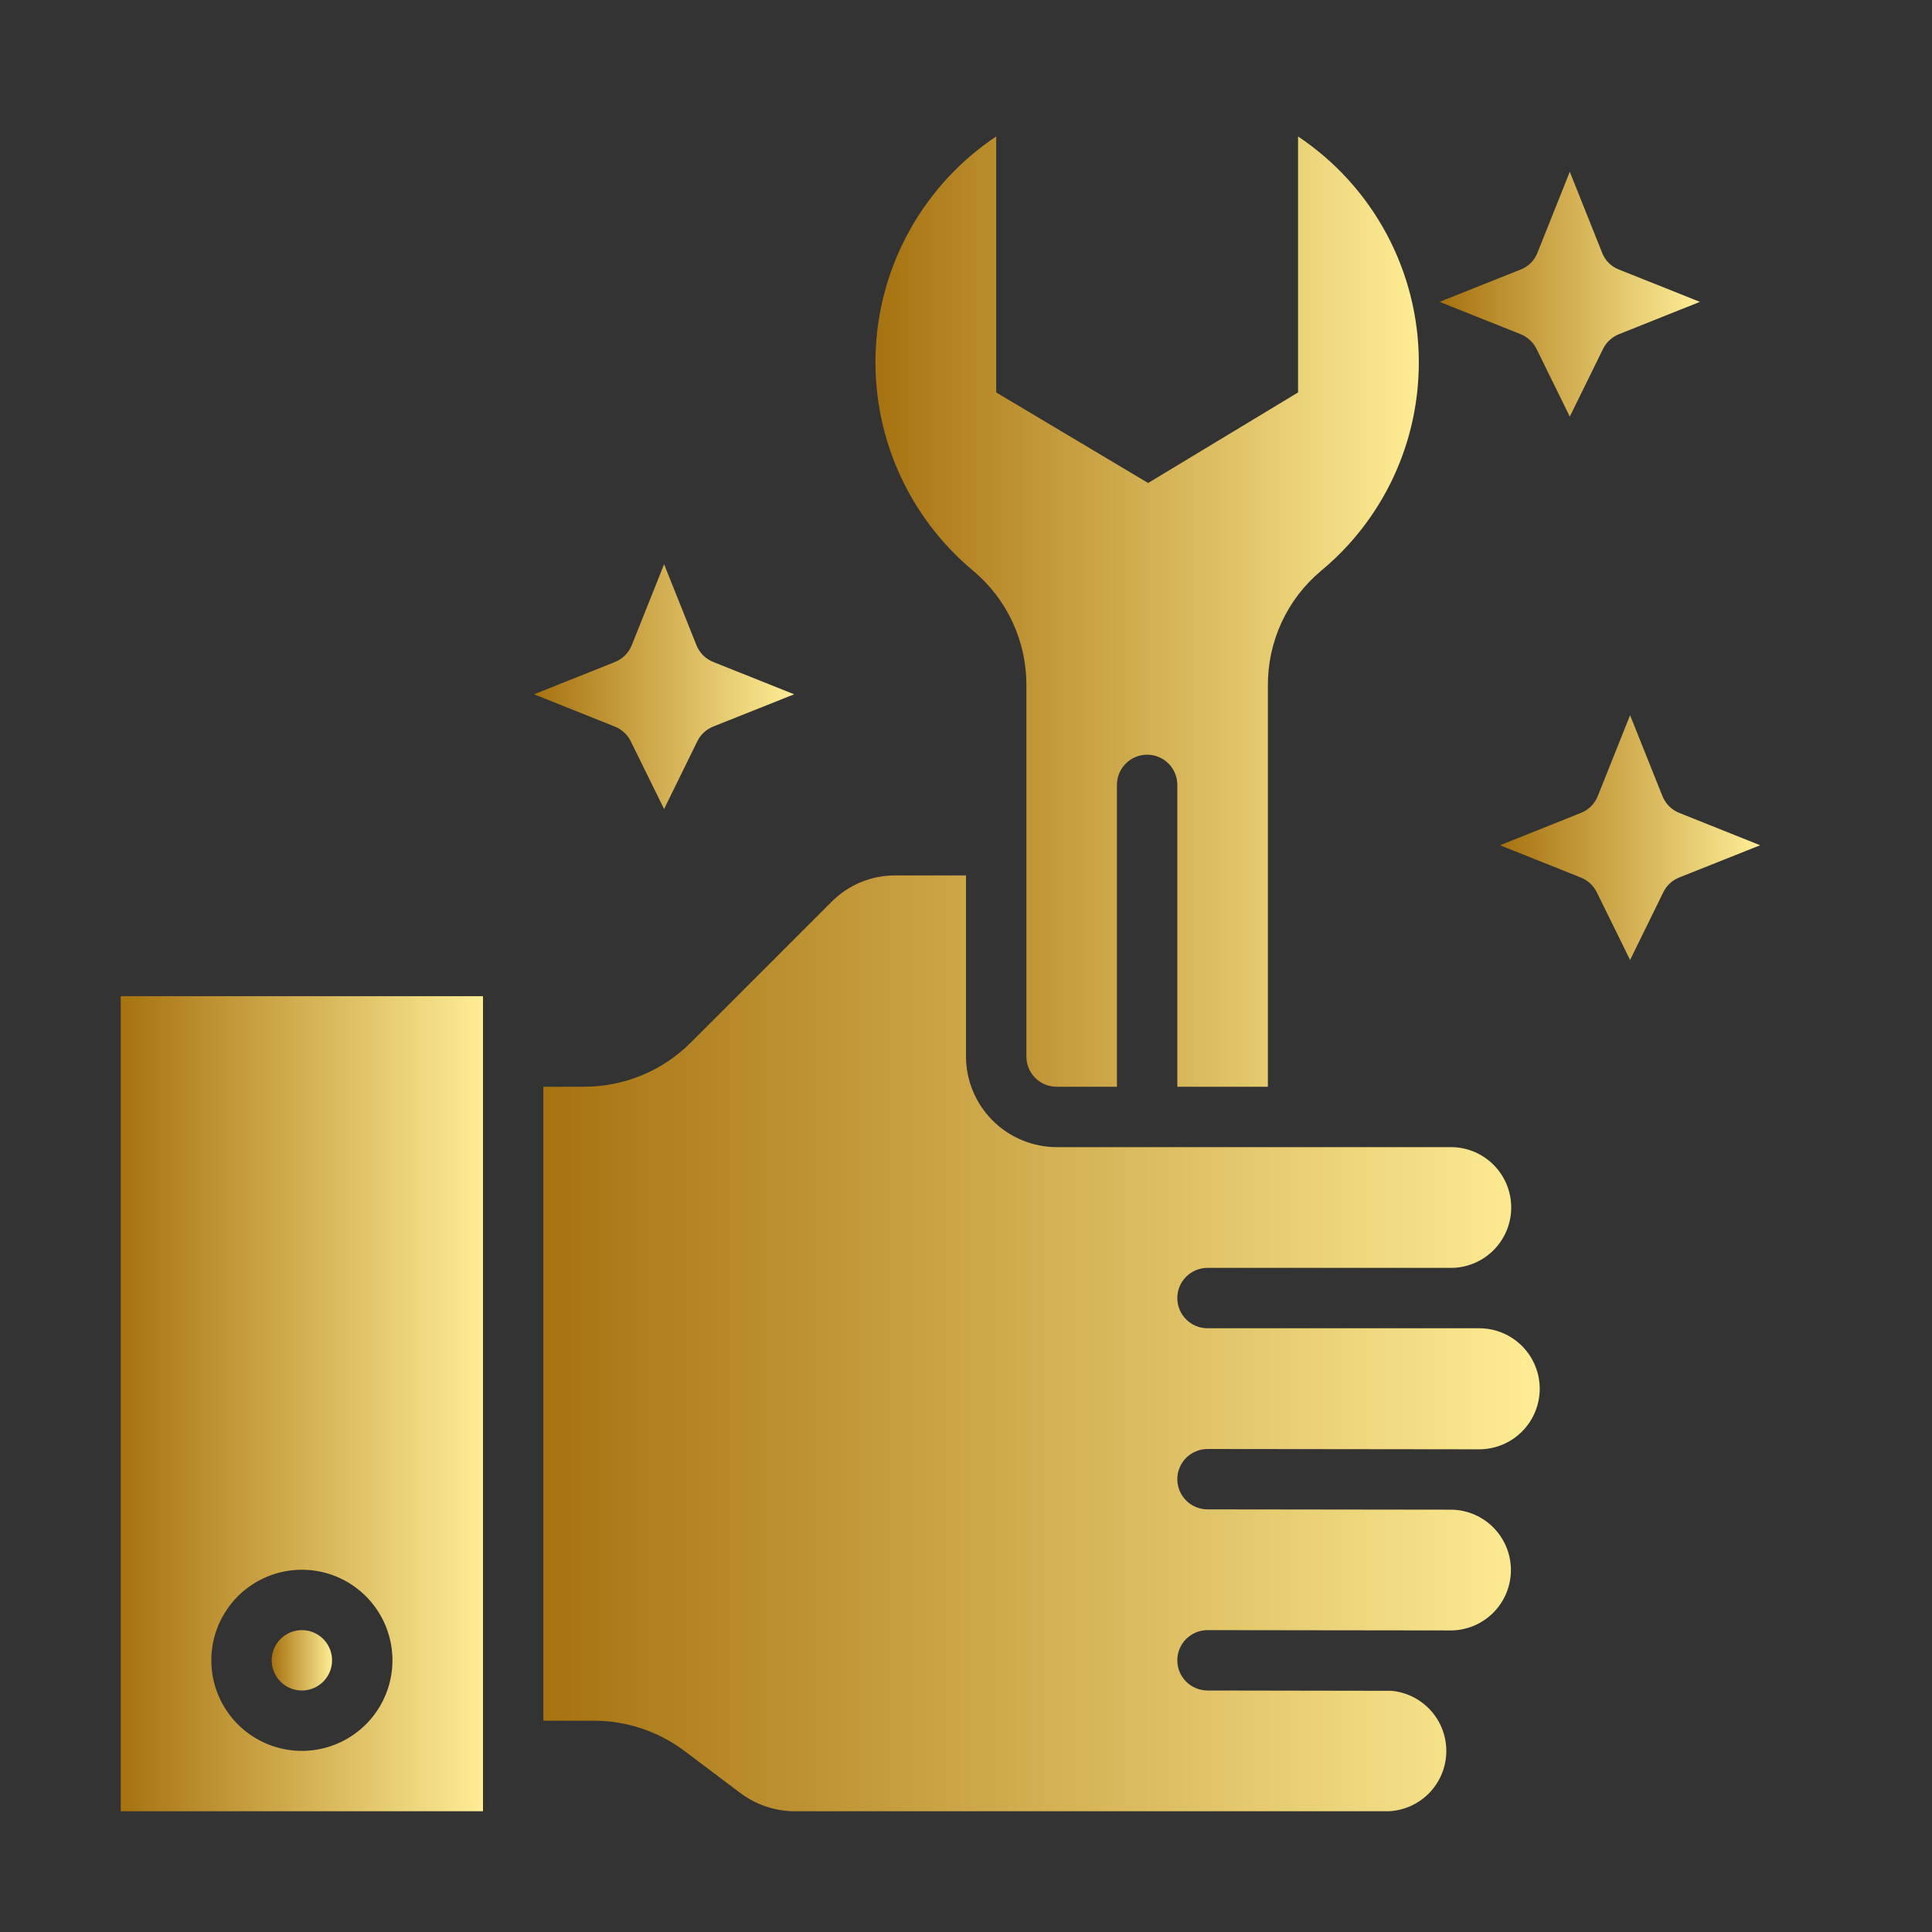
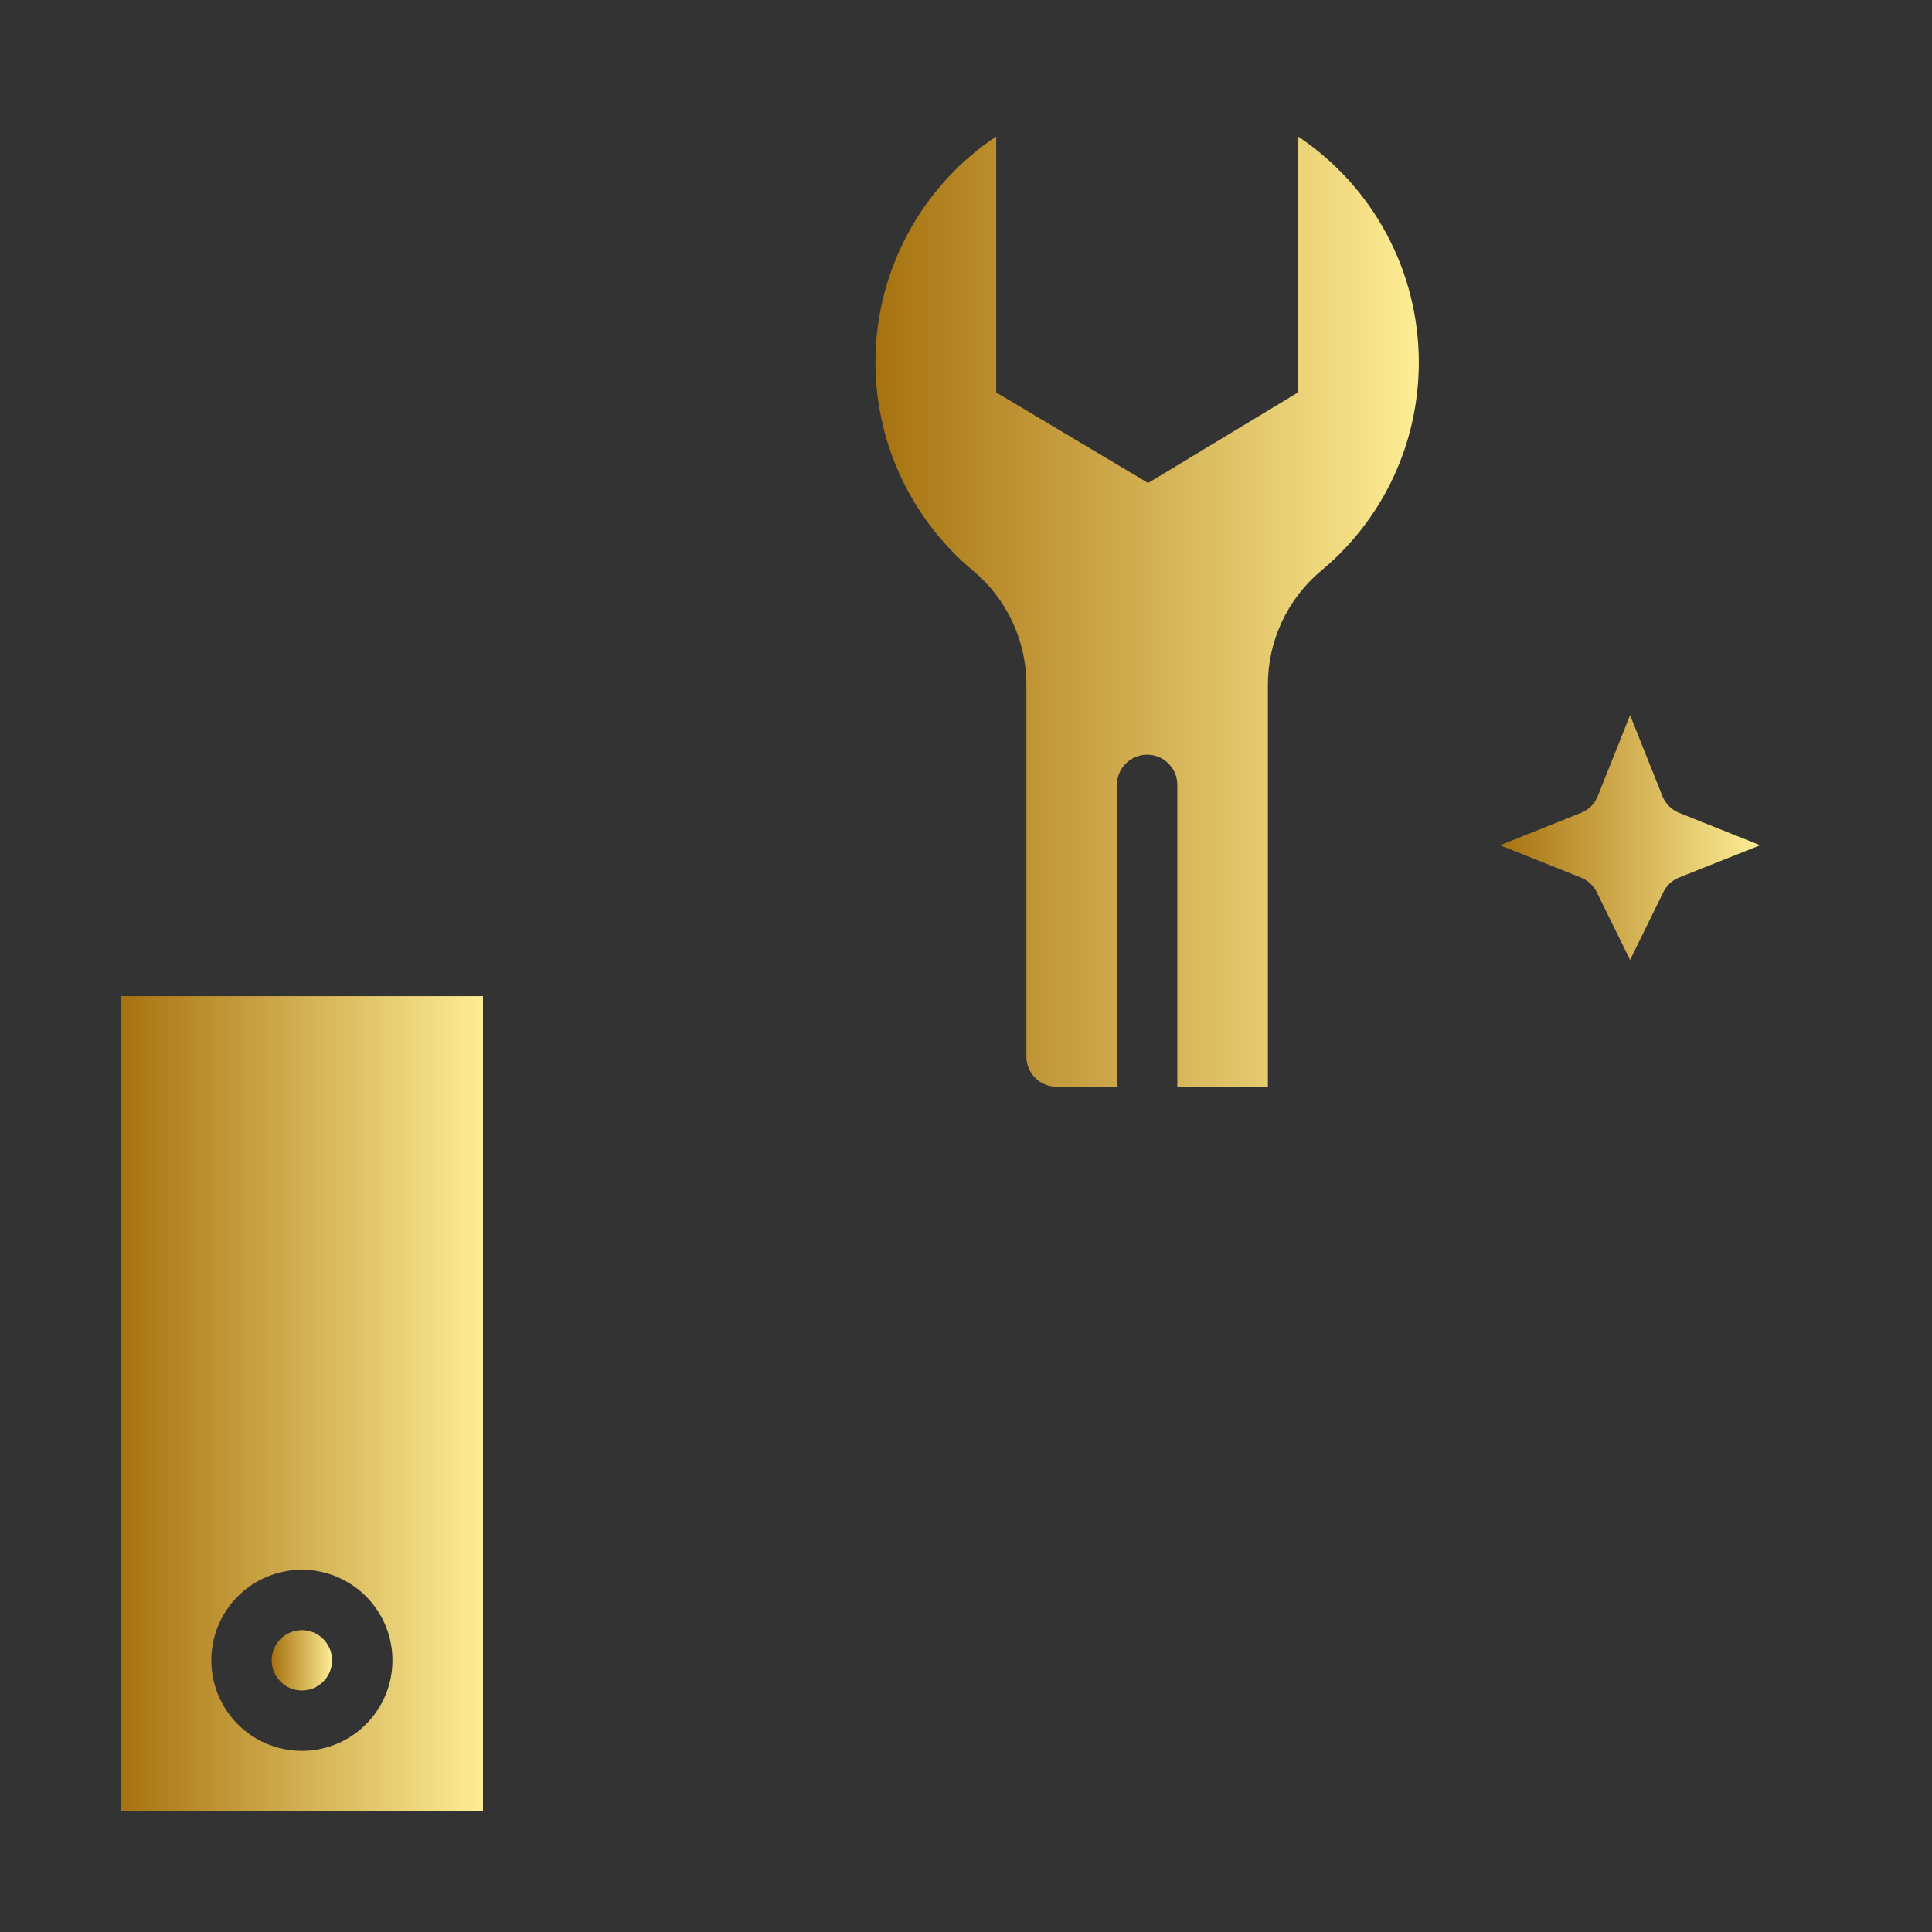
<svg xmlns="http://www.w3.org/2000/svg" width="89" height="89" viewBox="0 0 89 89" fill="none">
  <rect x="0" y="0" width="89" height="89" fill="#333333" stroke="none" />
  <path d="M76.582 36.674L75.092 32.947L73.603 36.674C73.533 36.849 73.428 37.008 73.295 37.141C73.161 37.274 73.002 37.378 72.827 37.448L69.102 38.938L72.827 40.427C73.146 40.555 73.407 40.797 73.558 41.105L75.092 44.222L76.622 41.101C76.773 40.792 77.034 40.551 77.353 40.423L81.083 38.938L77.358 37.448C77.183 37.378 77.024 37.274 76.89 37.141C76.757 37.008 76.652 36.849 76.582 36.674Z" fill="url(#paint0_linear_342_820)" />
-   <path d="M32.082 29.721L30.592 25.994L29.103 29.721C29.033 29.895 28.928 30.054 28.795 30.188C28.661 30.321 28.502 30.425 28.327 30.495L24.602 31.984L28.327 33.474C28.646 33.602 28.907 33.843 29.058 34.152L30.592 37.269L32.122 34.148C32.273 33.839 32.534 33.598 32.853 33.47L36.583 31.984L32.858 30.495C32.683 30.425 32.524 30.321 32.39 30.188C32.257 30.054 32.152 29.895 32.082 29.721Z" fill="url(#paint1_linear_342_820)" />
-   <path d="M74.581 12.418C74.403 12.351 74.242 12.246 74.108 12.112C73.974 11.978 73.869 11.817 73.802 11.639L72.314 7.913L70.826 11.639C70.758 11.817 70.654 11.978 70.52 12.112C70.386 12.246 70.225 12.351 70.047 12.418L66.557 13.809C66.543 13.809 66.543 13.823 66.529 13.823C66.515 13.823 66.515 13.823 66.515 13.837L66.32 13.906L70.047 15.394C70.368 15.523 70.63 15.766 70.784 16.076L72.314 19.191L73.844 16.076C73.998 15.766 74.26 15.523 74.581 15.394L78.308 13.906L74.581 12.418Z" fill="url(#paint2_linear_342_820)" />
-   <path d="M66.889 69.545L55.625 69.531C55.256 69.531 54.903 69.385 54.642 69.124C54.381 68.863 54.234 68.509 54.234 68.141C54.234 67.772 54.381 67.418 54.642 67.157C54.903 66.897 55.256 66.75 55.625 66.75L68.127 66.764H68.141C68.88 66.764 69.589 66.47 70.112 65.947C70.635 65.424 70.929 64.715 70.929 63.976C70.929 63.236 70.635 62.527 70.112 62.004C69.589 61.481 68.88 61.188 68.141 61.188H55.625C55.256 61.188 54.903 61.041 54.642 60.78C54.381 60.519 54.234 60.166 54.234 59.797C54.234 59.428 54.381 59.074 54.642 58.813C54.903 58.553 55.256 58.406 55.625 58.406H66.917C67.654 58.384 68.353 58.07 68.859 57.533C69.365 56.995 69.637 56.279 69.615 55.542C69.593 54.804 69.278 54.105 68.741 53.599C68.204 53.093 67.488 52.822 66.75 52.844H48.672C47.566 52.84 46.507 52.4 45.726 51.618C44.944 50.837 44.503 49.777 44.5 48.672V40.328H41.246C40.698 40.325 40.154 40.432 39.648 40.642C39.142 40.852 38.683 41.162 38.298 41.552L31.817 48.032C31.171 48.678 30.403 49.19 29.558 49.538C28.714 49.886 27.808 50.065 26.895 50.062H25.031V79.266H27.354C28.858 79.266 30.322 79.754 31.526 80.656L34.112 82.603C34.835 83.143 35.713 83.436 36.615 83.438H63.969C64.673 83.406 65.34 83.108 65.833 82.604C66.326 82.1 66.61 81.427 66.626 80.722C66.641 80.016 66.389 79.332 65.919 78.806C65.449 78.28 64.796 77.952 64.094 77.889L55.625 77.875C55.256 77.875 54.903 77.728 54.642 77.468C54.381 77.207 54.234 76.853 54.234 76.484C54.234 76.116 54.381 75.762 54.642 75.501C54.903 75.24 55.256 75.094 55.625 75.094L66.736 75.108H66.75C67.488 75.126 68.202 74.851 68.737 74.342C69.272 73.834 69.582 73.134 69.601 72.396C69.619 71.658 69.344 70.944 68.835 70.409C68.327 69.874 67.627 69.564 66.889 69.545Z" fill="url(#paint3_linear_342_820)" />
  <path d="M22.25 83.438V45.891H5.562V83.438H22.25ZM13.906 72.312C14.731 72.312 15.538 72.557 16.224 73.016C16.91 73.474 17.445 74.126 17.761 74.888C18.076 75.65 18.159 76.489 17.998 77.298C17.837 78.108 17.44 78.851 16.856 79.434C16.273 80.018 15.529 80.415 14.72 80.576C13.911 80.737 13.072 80.654 12.31 80.339C11.547 80.023 10.896 79.488 10.438 78.802C9.979 78.116 9.734 77.309 9.734 76.484C9.734 75.378 10.174 74.317 10.956 73.534C11.739 72.752 12.8 72.312 13.906 72.312Z" fill="url(#paint4_linear_342_820)" />
  <path d="M13.906 77.875C14.674 77.875 15.297 77.252 15.297 76.484C15.297 75.716 14.674 75.094 13.906 75.094C13.138 75.094 12.516 75.716 12.516 76.484C12.516 77.252 13.138 77.875 13.906 77.875Z" fill="url(#paint5_linear_342_820)" />
  <path d="M59.797 6.286V18.078L52.89 22.25L45.891 18.078V6.286C44.272 7.366 42.928 8.809 41.966 10.5C41.003 12.191 40.448 14.083 40.346 16.026C40.243 17.969 40.595 19.91 41.374 21.693C42.154 23.476 43.338 25.052 44.834 26.297C45.606 26.943 46.225 27.752 46.648 28.666C47.071 29.579 47.288 30.575 47.282 31.581V48.672C47.282 49.041 47.428 49.394 47.689 49.655C47.95 49.916 48.303 50.062 48.672 50.062H51.453V36.156C51.453 35.787 51.6 35.434 51.861 35.173C52.121 34.912 52.475 34.766 52.844 34.766C53.213 34.766 53.567 34.912 53.827 35.173C54.088 35.434 54.235 35.787 54.235 36.156V50.062H58.407V31.581C58.401 30.575 58.617 29.579 59.04 28.666C59.463 27.752 60.083 26.943 60.854 26.297C63.342 24.236 64.93 21.289 65.283 18.078C65.334 17.616 65.359 17.152 65.36 16.688C65.359 14.63 64.851 12.604 63.881 10.79C62.91 8.976 61.508 7.429 59.797 6.286Z" fill="url(#paint6_linear_342_820)" />
  <defs>
    <linearGradient id="paint0_linear_342_820" x1="81.083" y1="38.584" x2="69.102" y2="38.584" gradientUnits="userSpaceOnUse">
      <stop stop-color="#FEED95" />
      <stop offset="1" stop-color="#A77210" />
    </linearGradient>
    <linearGradient id="paint1_linear_342_820" x1="36.583" y1="31.631" x2="24.602" y2="31.631" gradientUnits="userSpaceOnUse">
      <stop stop-color="#FEED95" />
      <stop offset="1" stop-color="#A77210" />
    </linearGradient>
    <linearGradient id="paint2_linear_342_820" x1="78.308" y1="13.552" x2="66.32" y2="13.552" gradientUnits="userSpaceOnUse">
      <stop stop-color="#FEED95" />
      <stop offset="1" stop-color="#A77210" />
    </linearGradient>
    <linearGradient id="paint3_linear_342_820" x1="70.929" y1="61.883" x2="25.031" y2="61.883" gradientUnits="userSpaceOnUse">
      <stop stop-color="#FEED95" />
      <stop offset="1" stop-color="#A77210" />
    </linearGradient>
    <linearGradient id="paint4_linear_342_820" x1="22.25" y1="64.664" x2="5.562" y2="64.664" gradientUnits="userSpaceOnUse">
      <stop stop-color="#FEED95" />
      <stop offset="1" stop-color="#A77210" />
    </linearGradient>
    <linearGradient id="paint5_linear_342_820" x1="15.297" y1="76.484" x2="12.516" y2="76.484" gradientUnits="userSpaceOnUse">
      <stop stop-color="#FEED95" />
      <stop offset="1" stop-color="#A77210" />
    </linearGradient>
    <linearGradient id="paint6_linear_342_820" x1="65.36" y1="28.174" x2="40.328" y2="28.174" gradientUnits="userSpaceOnUse">
      <stop stop-color="#FEED95" />
      <stop offset="1" stop-color="#A77210" />
    </linearGradient>
  </defs>
</svg>